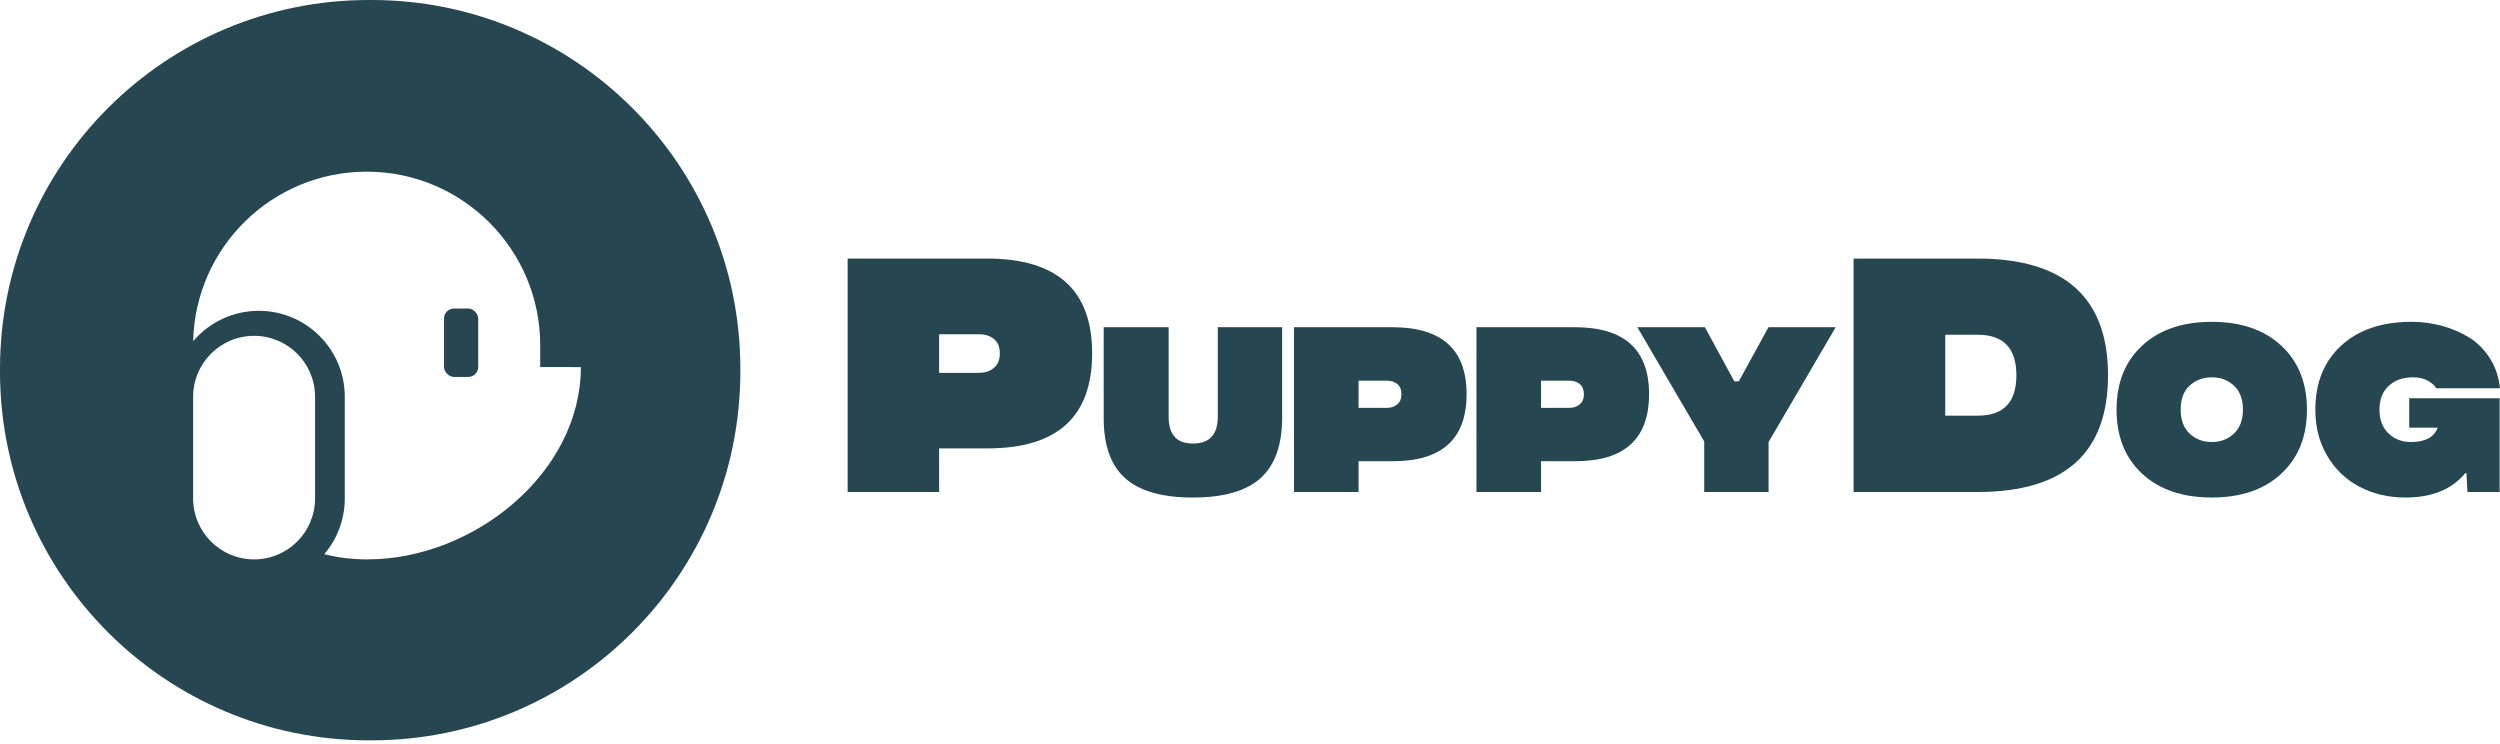
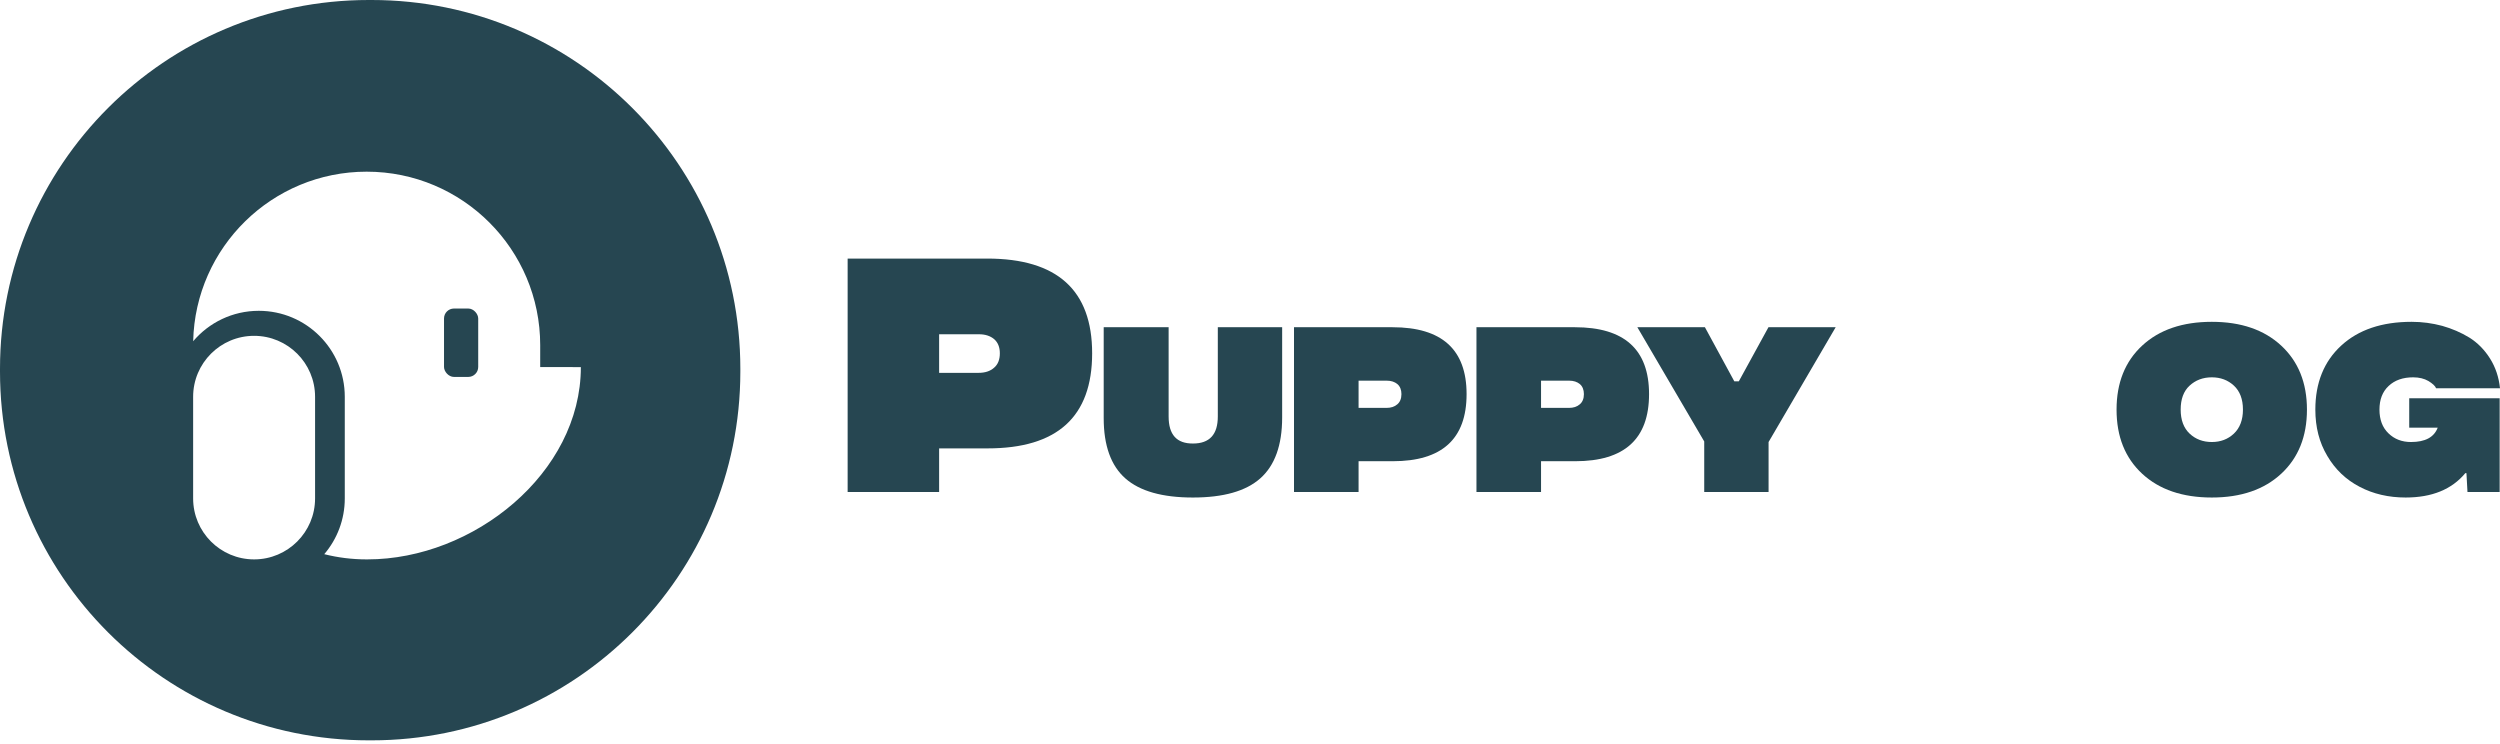
<svg xmlns="http://www.w3.org/2000/svg" width="400px" height="119px" viewBox="0 0 400 119" version="1.1">
  <title>65c2218e7330419822f382c4_Frame 388883</title>
  <g id="Page-1" stroke="none" stroke-width="1" fill="none" fill-rule="evenodd">
    <g id="65c2218e7330419822f382c4_Frame-388883" fill="#264651" fill-rule="nonzero">
      <path d="M59.455,0 C92.04,-5.9857307e-15 118.455,26.415 118.455,59 L118.455,59.455 C118.455,92.04 92.04,118.455 59.455,118.455 L59,118.455 C26.415,118.455 1.99524357e-15,92.04 0,59.455 L0,59 C-3.99048713e-15,26.415 26.415,3.99048713e-15 59,0 L59.455,0 Z M58.667,27.468 C43.545,27.468 31.247,39.556 30.908,54.597 C33.432,51.62 37.199,49.73 41.407,49.73 C49.005,49.73 55.165,55.89 55.165,63.488 L55.165,79.748 C55.165,83.151 53.929,86.266 51.882,88.668 C54.053,89.214 56.326,89.503 58.667,89.503 L58.792,89.502 C75.716,89.503 92.937,75.728 92.937,58.736 L86.432,58.735 L86.433,55.234 C86.433,39.899 74.002,27.468 58.667,27.468 Z M40.657,53.733 C35.269,53.733 30.901,58.101 30.901,63.488 L30.901,79.748 C30.901,85.135 35.269,89.503 40.657,89.503 C46.045,89.503 50.412,85.135 50.412,79.748 L50.412,63.488 C50.412,58.101 46.045,53.733 40.657,53.733 Z" id="Combined-Shape" />
      <rect id="Rectangle" x="71.042" y="49.365" width="5.472" height="10.944" rx="1.594" />
      <path d="M399.945,63.718 L399.945,78.721 L394.797,78.721 L394.632,75.706 L394.448,75.706 C392.278,78.316 389.097,79.603 384.905,79.603 C382.184,79.603 379.72,79.033 377.552,77.894 C375.363,76.754 373.636,75.117 372.367,72.948 C371.08,70.797 370.455,68.333 370.455,65.539 C370.455,61.255 371.833,57.835 374.591,55.298 C377.349,52.761 381.1,51.492 385.861,51.492 C387.554,51.492 389.171,51.713 390.752,52.136 C392.314,52.577 393.767,53.202 395.092,54.011 C396.415,54.838 397.518,55.96 398.4,57.357 C399.282,58.754 399.816,60.354 400,62.119 L389.777,62.119 C389.631,61.751 389.207,61.365 388.546,60.961 C387.883,60.574 387.056,60.372 386.101,60.372 C384.464,60.372 383.159,60.832 382.184,61.751 C381.191,62.67 380.714,63.939 380.714,65.539 C380.714,67.138 381.191,68.407 382.148,69.326 C383.104,70.264 384.318,70.723 385.751,70.723 C388.031,70.723 389.447,69.969 390.034,68.425 L385.475,68.425 L385.475,63.718 L399.945,63.718 Z" id="Path" />
      <path d="M353.89,79.603 C349.202,79.603 345.488,78.335 342.748,75.798 C340.009,73.26 338.649,69.841 338.649,65.539 C338.649,61.255 340.009,57.835 342.748,55.298 C345.488,52.761 349.202,51.492 353.89,51.492 C358.56,51.492 362.256,52.761 364.994,55.298 C367.734,57.835 369.112,61.255 369.112,65.539 C369.112,69.841 367.734,73.26 364.994,75.798 C362.256,78.335 358.56,79.603 353.89,79.603 Z M353.89,70.723 C355.288,70.723 356.464,70.282 357.42,69.381 C358.376,68.48 358.872,67.193 358.872,65.539 C358.872,63.865 358.376,62.579 357.42,61.696 C356.464,60.814 355.288,60.372 353.89,60.372 C352.457,60.372 351.279,60.832 350.323,61.714 C349.367,62.597 348.908,63.884 348.908,65.539 C348.908,67.193 349.385,68.48 350.342,69.381 C351.298,70.282 352.493,70.723 353.89,70.723 Z" id="Shape" />
-       <path d="M316.397,41.371 C330.304,41.371 337.284,47.596 337.284,60.046 C337.284,72.496 330.331,78.721 316.397,78.721 L296.575,78.721 L296.575,41.371 L316.397,41.371 Z M316.448,66.505 C320.563,66.505 322.621,64.37 322.621,60.046 C322.621,55.722 320.563,53.561 316.448,53.561 L311.239,53.561 L311.239,66.505 L316.448,66.505 Z" id="Shape" />
      <polygon id="Path" points="293.708 52.357 282.972 70.724 282.972 78.722 272.676 78.722 272.676 70.632 261.976 52.357 272.786 52.357 277.492 61.017 278.209 61.017 282.953 52.357" />
      <path d="M236.233,78.722 L236.233,52.357 L251.99,52.357 C259.897,52.357 263.849,55.924 263.849,63.058 C263.849,70.228 259.914,73.795 252.046,73.795 L246.567,73.795 L246.567,78.722 L236.233,78.722 Z M246.567,65.264 L251.016,65.264 C251.751,65.264 252.321,65.08 252.762,64.694 C253.203,64.326 253.425,63.774 253.425,63.058 C253.425,62.359 253.203,61.826 252.781,61.458 C252.34,61.09 251.77,60.906 251.071,60.906 L246.567,60.906 L246.567,65.264 Z" id="Shape" />
      <path d="M207.04,78.722 L207.04,52.357 L222.797,52.357 C230.702,52.357 234.654,55.924 234.654,63.058 C234.654,70.228 230.719,73.795 222.852,73.795 L217.372,73.795 L217.372,78.722 L207.04,78.722 Z M217.372,65.264 L221.821,65.264 C222.556,65.264 223.126,65.08 223.567,64.694 C224.009,64.326 224.23,63.774 224.23,63.058 C224.23,62.359 224.009,61.826 223.586,61.458 C223.145,61.09 222.575,60.906 221.876,60.906 L217.372,60.906 L217.372,65.264 Z" id="Shape" />
      <path d="M190.86,79.604 C185.988,79.604 182.385,78.593 180.067,76.552 C177.751,74.512 176.592,71.294 176.592,66.9 L176.592,52.357 L186.98,52.357 L186.98,66.643 C186.98,69.547 188.268,70.982 190.879,70.963 C193.526,70.963 194.85,69.529 194.85,66.643 L194.85,52.357 L205.145,52.357 L205.145,66.79 C205.145,71.239 203.969,74.475 201.652,76.534 C199.336,78.593 195.732,79.604 190.86,79.604 Z" id="Path" />
      <path d="M135.622,78.721 L135.622,41.371 L157.944,41.371 C169.144,41.371 174.743,46.424 174.743,56.53 C174.743,66.688 169.17,71.741 158.022,71.741 L150.26,71.741 L150.26,78.721 L135.622,78.721 Z M150.26,59.655 L156.563,59.655 C157.605,59.655 158.413,59.395 159.038,58.848 C159.663,58.327 159.975,57.546 159.975,56.53 C159.975,55.54 159.663,54.785 159.064,54.264 C158.439,53.743 157.631,53.482 156.641,53.482 L150.26,53.482 L150.26,59.655 Z" id="Shape" />
    </g>
  </g>
</svg>